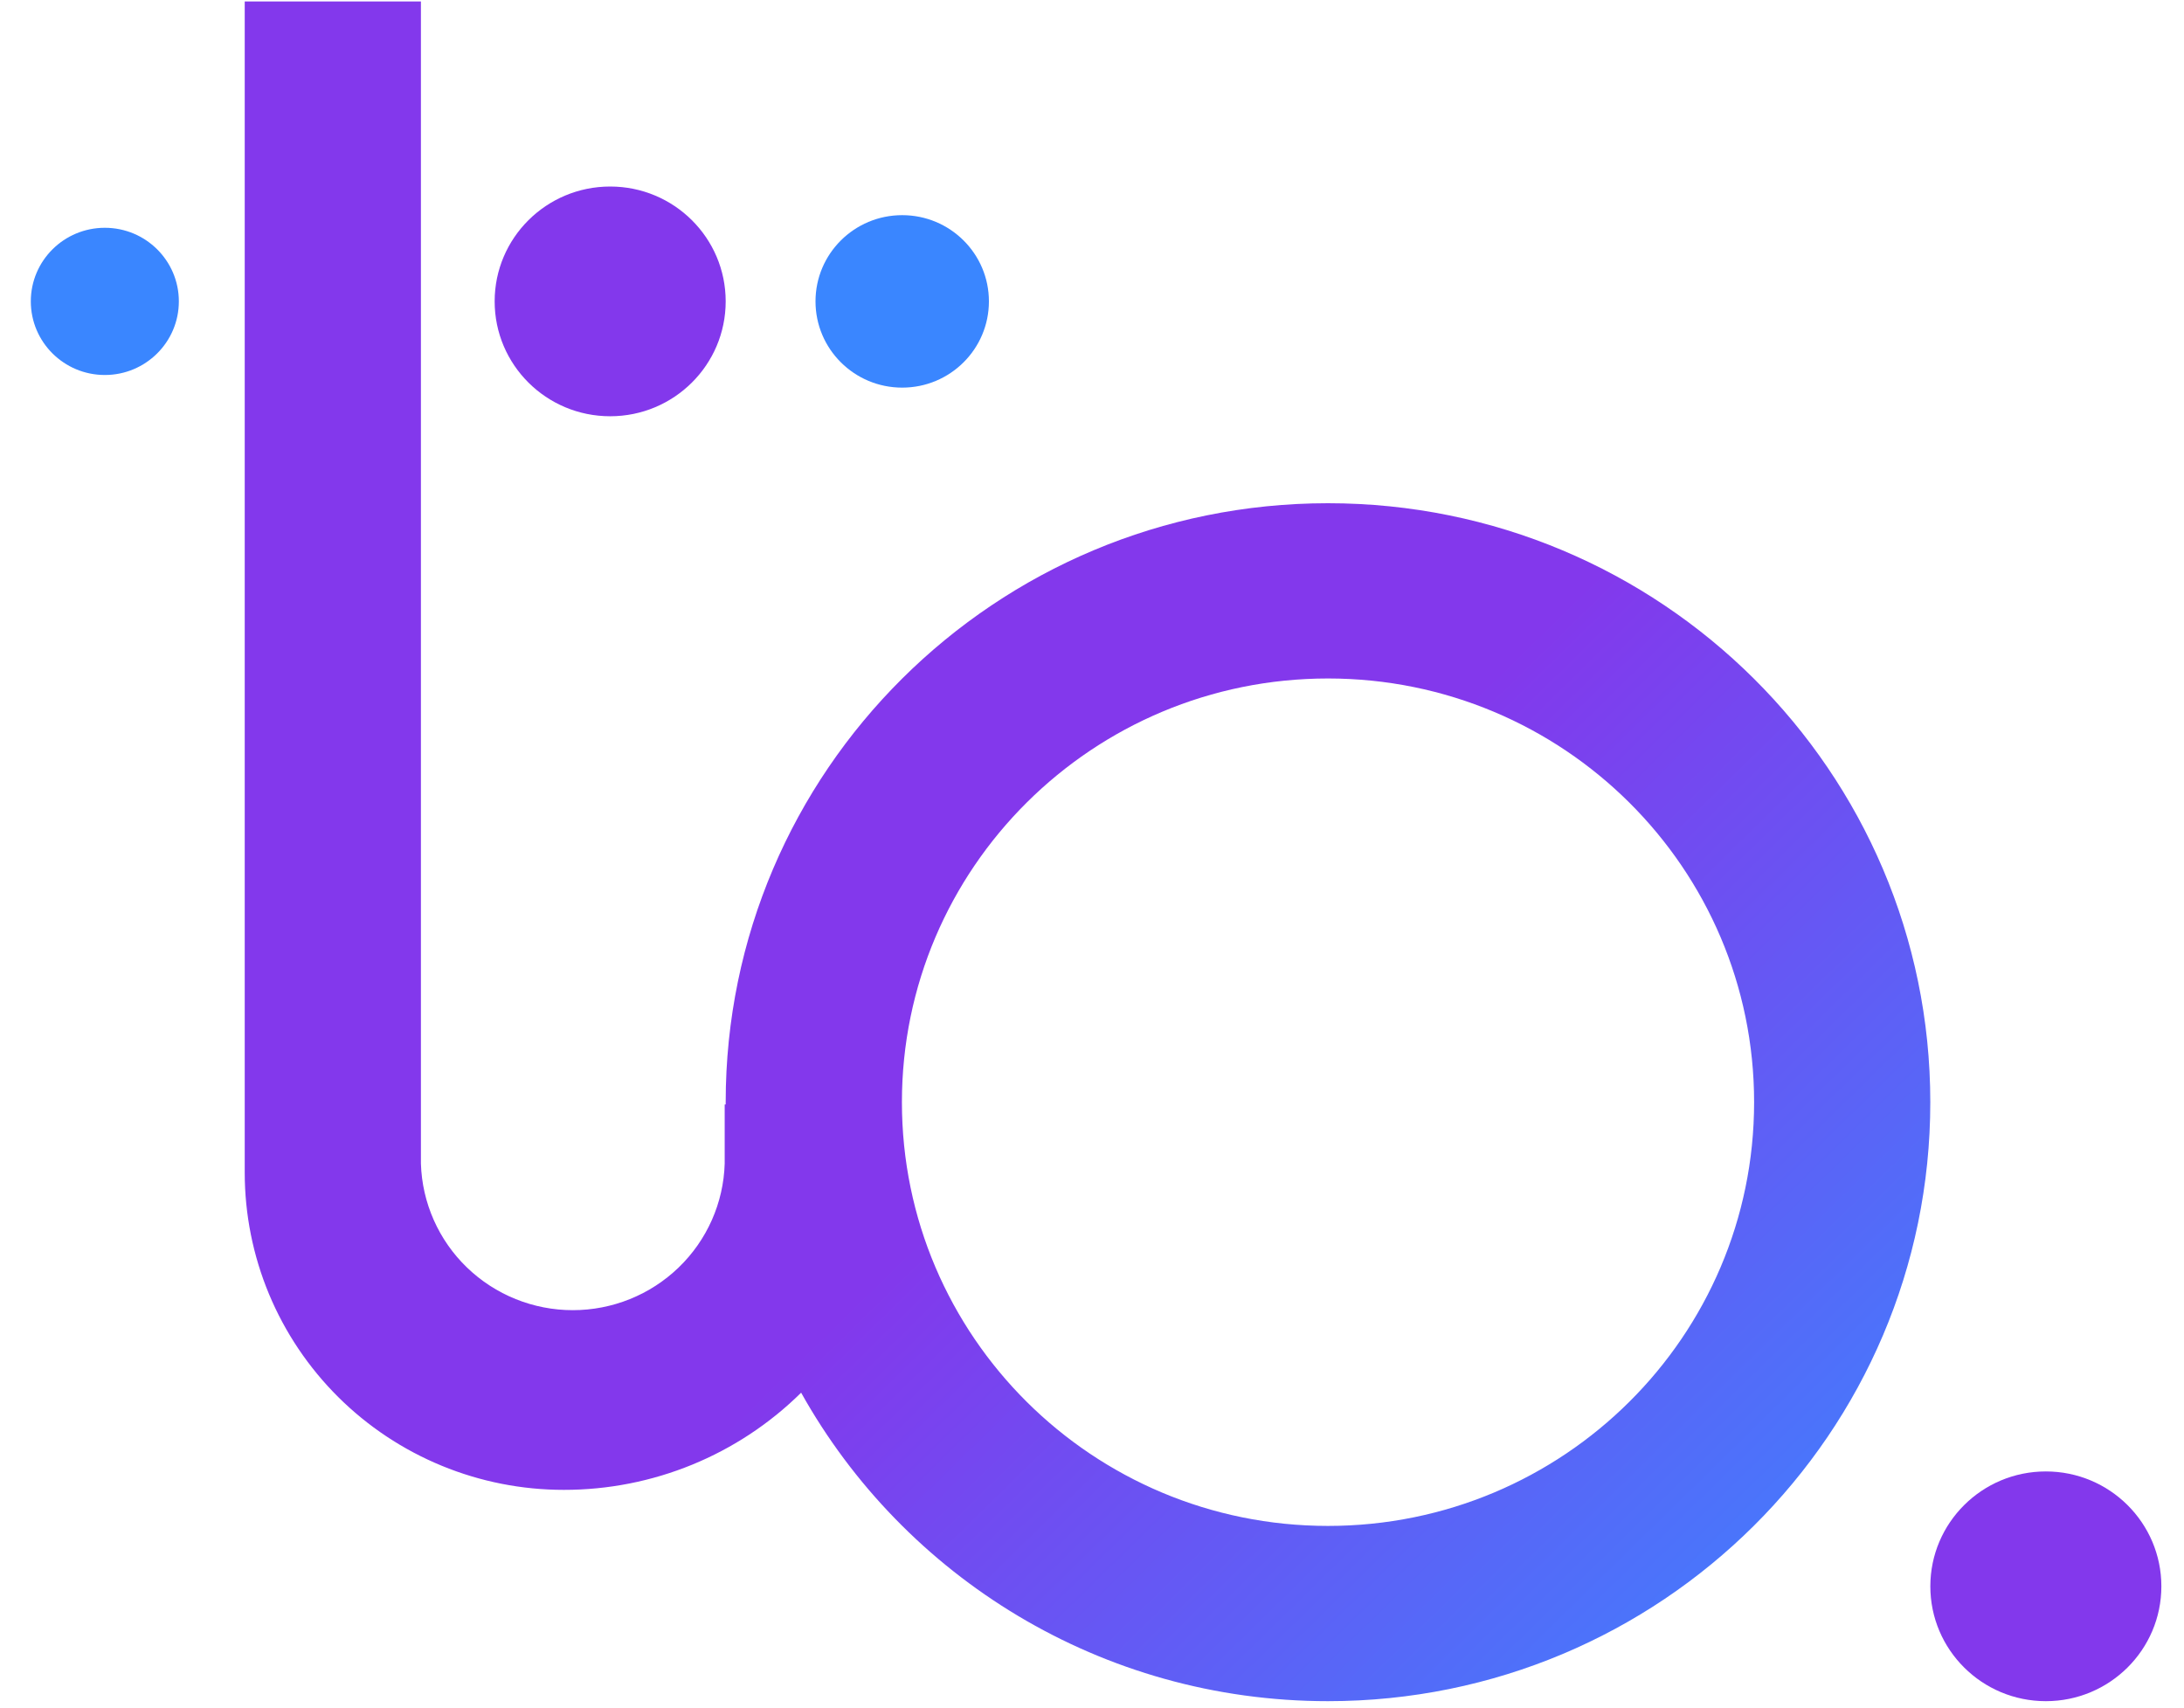
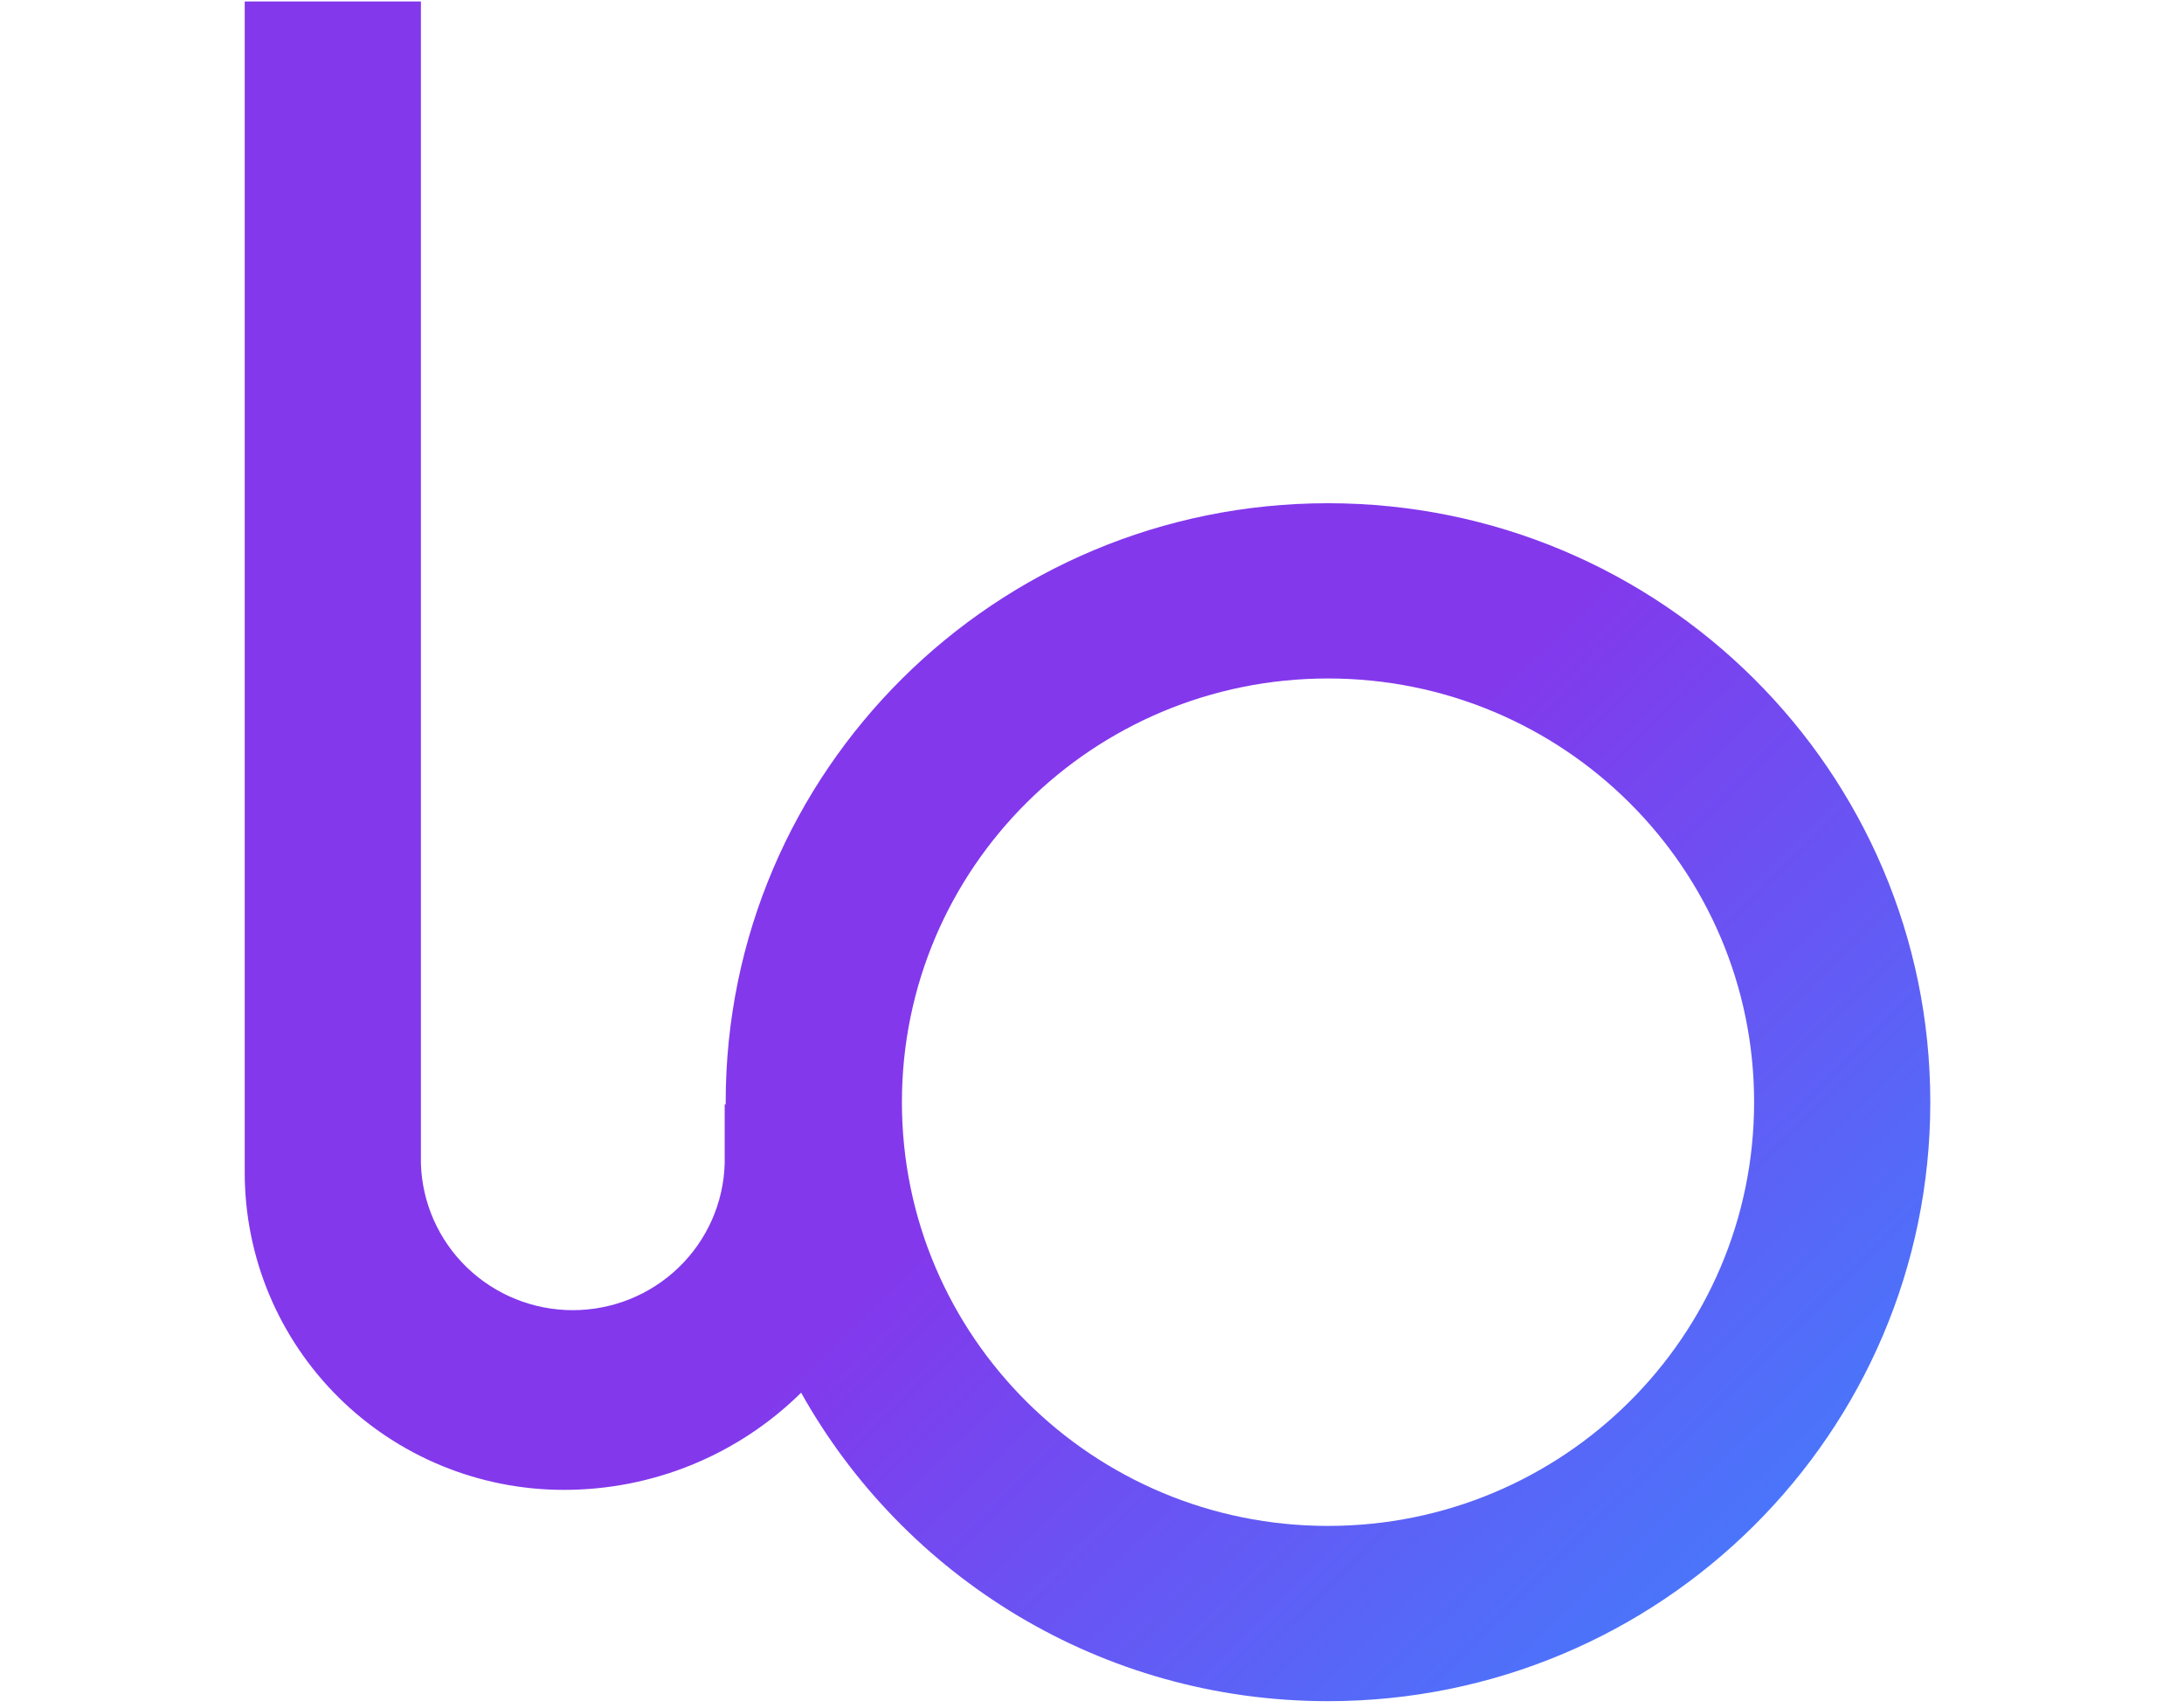
<svg xmlns="http://www.w3.org/2000/svg" width="55" height="43" viewBox="0 0 55 43" fill="none">
  <g clip-path="url(#clip0_181_1187)">
-     <path d="M15.366 10.482C16.973 10.482 18.275 9.187 18.275 7.589C18.275 5.992 16.973 4.697 15.366 4.697C13.759 4.697 12.457 5.992 12.457 7.589C12.457 9.187 13.759 10.482 15.366 10.482Z" fill="#8338EC" />
-     <path d="M22.72 9.761C23.927 9.761 24.904 8.789 24.904 7.589C24.904 6.39 23.927 5.418 22.72 5.418C21.514 5.418 20.537 6.39 20.537 7.589C20.537 8.789 21.514 9.761 22.72 9.761Z" fill="#3A86FF" />
-     <path d="M2.64 9.443C3.669 9.443 4.504 8.613 4.504 7.589C4.504 6.565 3.669 5.736 2.64 5.736C1.611 5.736 0.776 6.565 0.776 7.589C0.776 8.613 1.611 9.443 2.64 9.443Z" fill="#3A86FF" />
-     <path d="M51.521 42.838C53.127 42.838 54.43 41.543 54.43 39.946C54.43 38.348 53.127 37.053 51.521 37.053C49.914 37.053 48.612 38.348 48.612 39.946C48.612 41.543 49.914 42.838 51.521 42.838Z" fill="#8338EC" />
    <path d="M33.443 12.672C25.066 12.672 18.275 19.425 18.275 27.755C18.275 27.774 18.275 27.793 18.275 27.813H18.25V29.301C18.221 30.29 17.805 31.229 17.09 31.918C16.376 32.607 15.42 32.992 14.425 32.992C13.43 32.992 12.474 32.607 11.76 31.918C11.046 31.229 10.63 30.29 10.6 29.301V0.036H6.163V29.529C6.163 30.578 6.371 31.617 6.774 32.586C7.178 33.555 7.77 34.436 8.516 35.178C9.262 35.92 10.148 36.508 11.122 36.909C12.097 37.311 13.142 37.517 14.197 37.517C16.437 37.52 18.586 36.64 20.175 35.07C22.764 39.703 27.735 42.838 33.443 42.838C41.821 42.838 48.611 36.085 48.611 27.755C48.611 19.425 41.821 12.672 33.443 12.672ZM33.443 38.425C27.517 38.425 22.713 33.648 22.713 27.755C22.713 21.862 27.517 17.085 33.443 17.085C39.369 17.085 44.174 21.862 44.174 27.755C44.174 33.648 39.37 38.425 33.443 38.425Z" fill="url(#paint0_linear_181_1187)" />
  </g>
  <defs>
    <linearGradient id="paint0_linear_181_1187" x1="8.516" y1="8.096" x2="66.145" y2="66.953" gradientUnits="userSpaceOnUse">
      <stop stop-color="#8338EC" />
      <stop stop-color="#8338EC" />
      <stop offset="0.324" stop-color="#8338EC" />
      <stop offset="0.634" stop-color="#3A86FF" />
    </linearGradient>
    <clipPath id="clip0_181_1187">
      <rect width="53.653" height="42.802" fill="white" transform="translate(0.776 0.036)" />
    </clipPath>
  </defs>
</svg>